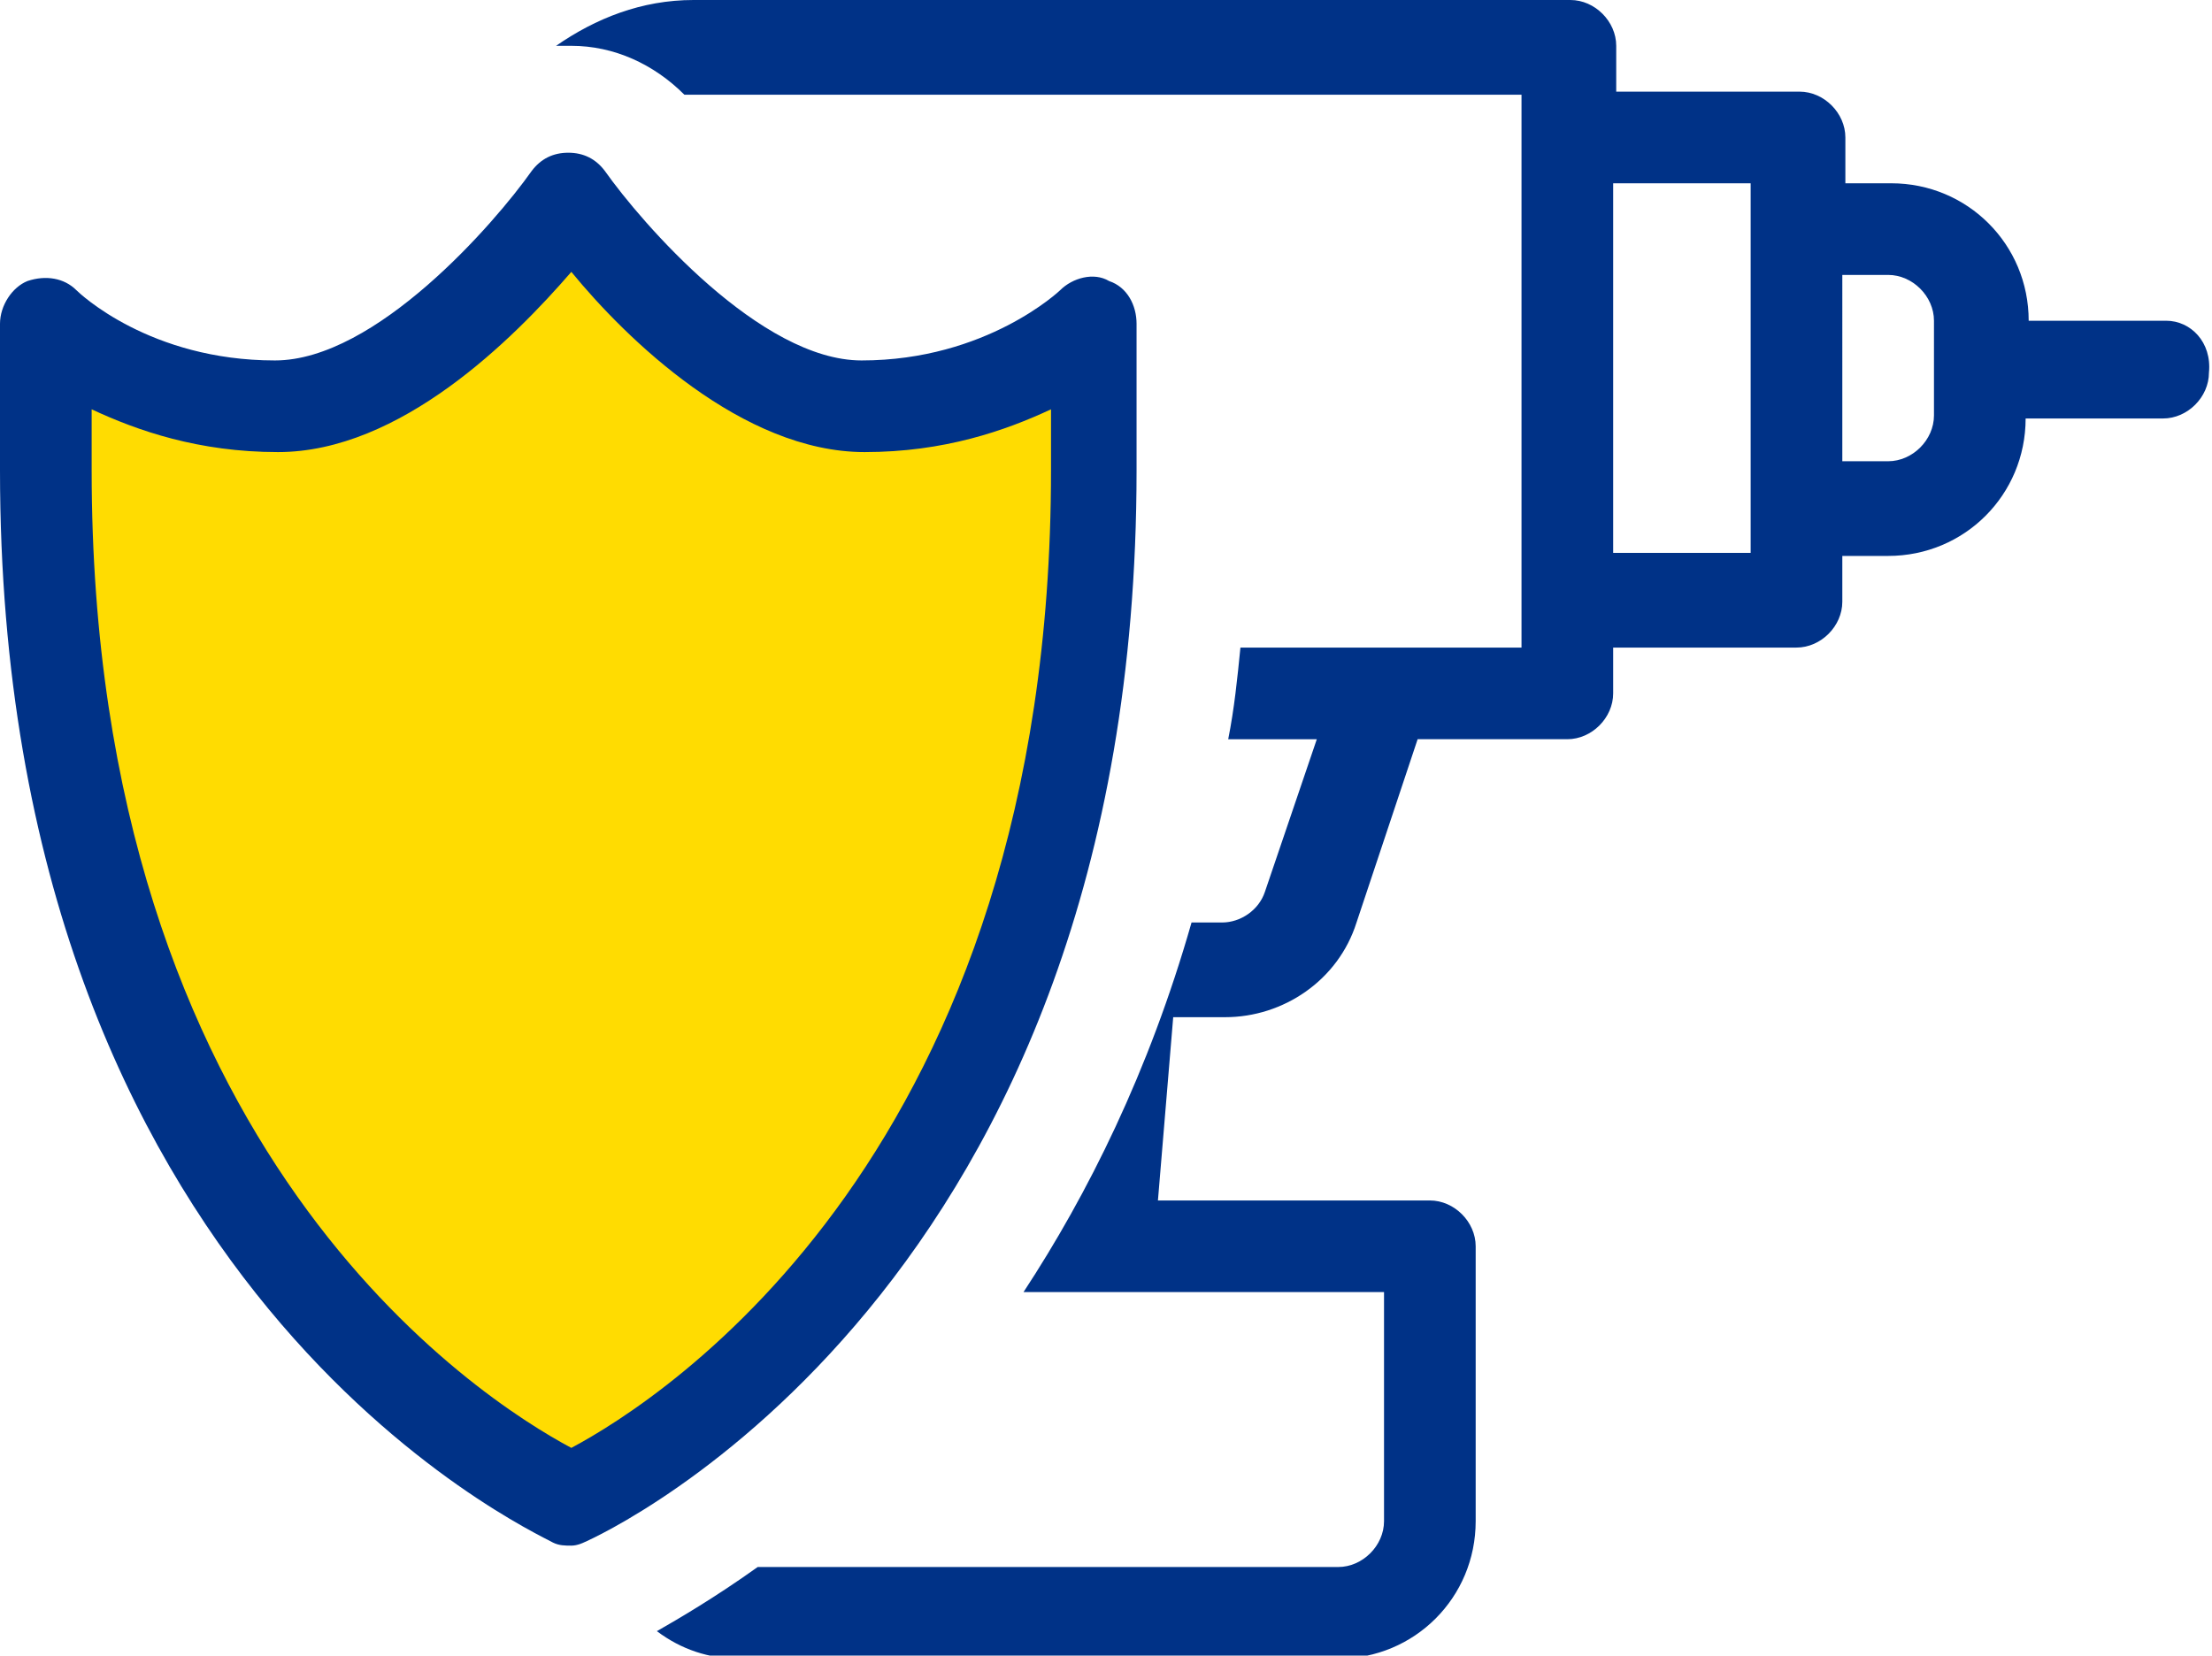
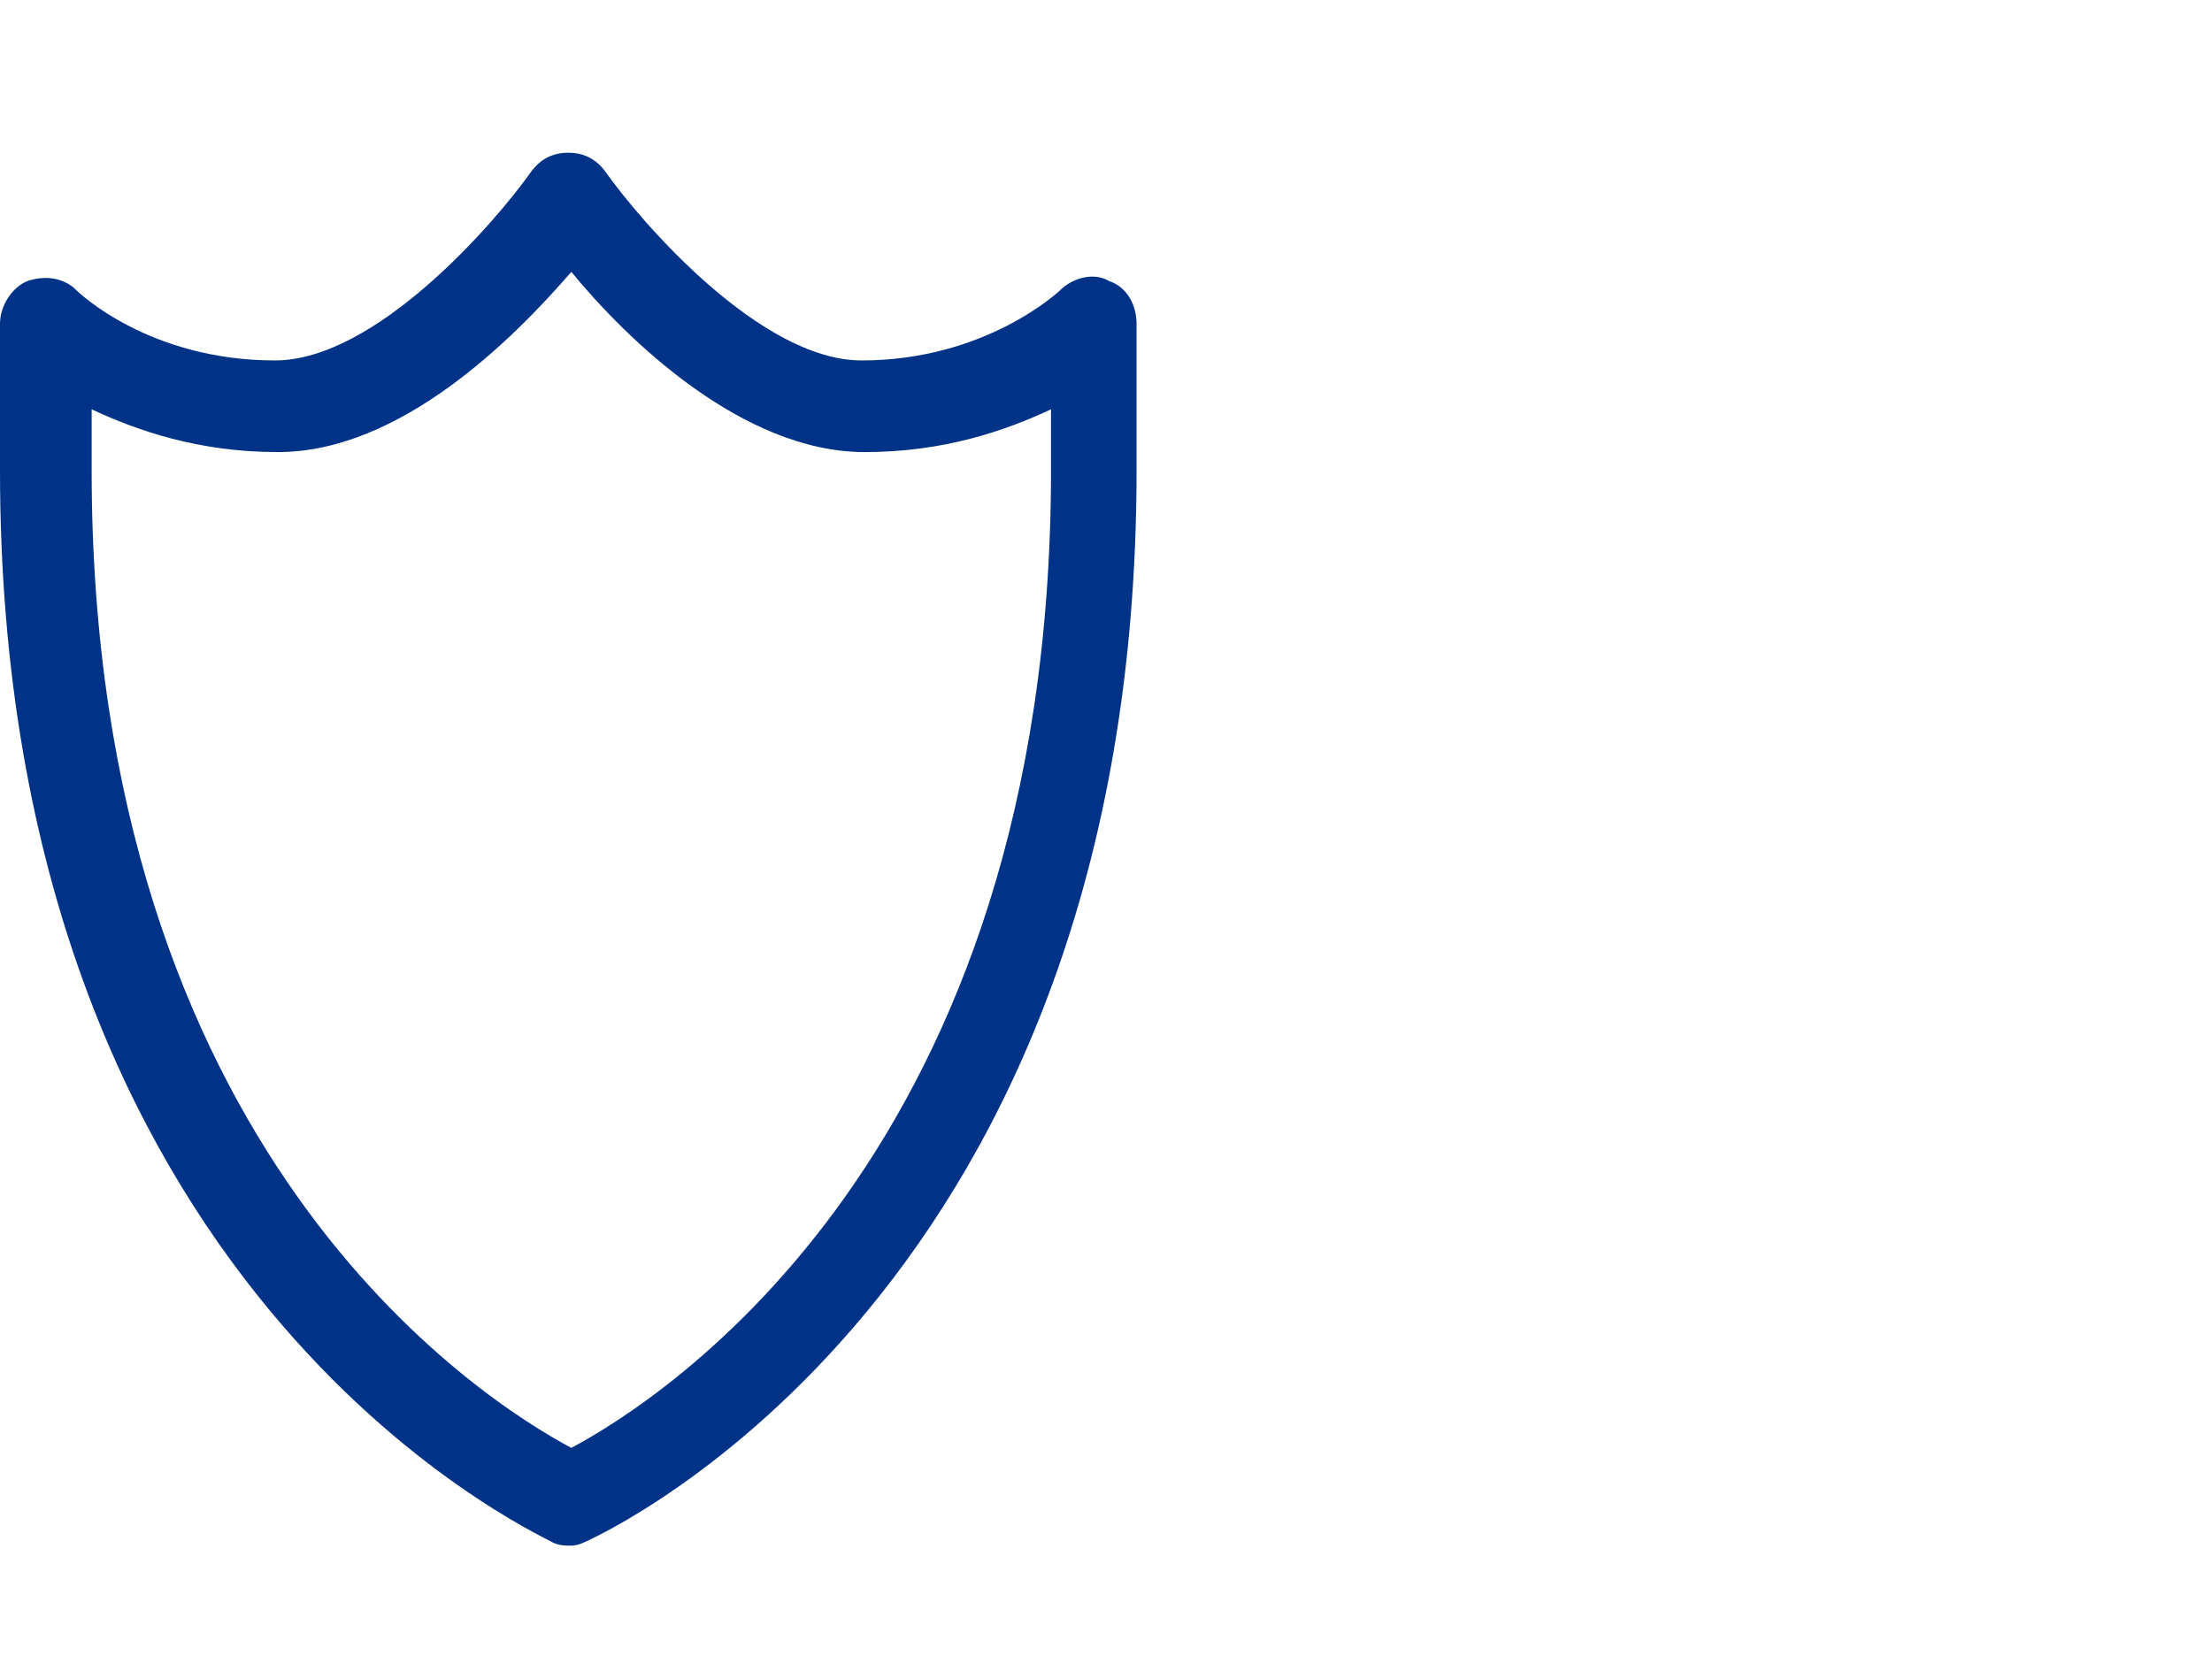
<svg xmlns="http://www.w3.org/2000/svg" version="1.1" id="Warstwa_1" x="0px" y="0px" viewBox="0 0 72.4 54.2" style="enable-background:new 0 0 72.4 54.2;" xml:space="preserve">
  <style type="text/css">
	.st0{fill:#FFDC01;}
	.st1{fill:#003287;}
</style>
  <g>
-     <path class="st0" d="M12.2,11.8c0.6-0.2,6.2-4.8,6.2-4.8l4.7,4.8l5.1,1.1l6.9-1l-0.5,12.6l-5.2,15.8l-11.1,8.9l-12-11.1l-5-16.3   V11.3l6,1.6L12.2,11.8z" />
    <g>
      <g>
        <path class="st1" d="M18.7,50.6c-0.2,0-0.4,0-0.6-0.1C17.4,50.1,0,42.2,0,15.4v-4.8C0,10,0.4,9.4,0.9,9.2     c0.6-0.2,1.2-0.1,1.6,0.3c0.1,0.1,2.4,2.3,6.5,2.3c3.3,0,7.2-4.5,8.4-6.2c0.3-0.4,0.7-0.6,1.2-0.6h0c0.5,0,0.9,0.2,1.2,0.6     c1.2,1.7,5.1,6.2,8.4,6.2c4.1,0,6.5-2.3,6.5-2.3c0.4-0.4,1.1-0.6,1.6-0.3c0.6,0.2,0.9,0.8,0.9,1.4v4.8     c0,26.8-17.4,34.8-18.1,35.1C19.1,50.5,18.9,50.6,18.7,50.6z M3,13.4v2c0,22.3,12.7,30.4,15.7,32c3-1.6,15.7-9.7,15.7-32v-2     c-1.5,0.7-3.5,1.4-6.1,1.4c-4,0-7.8-3.7-9.6-5.9c-1.9,2.2-5.6,5.9-9.6,5.9C6.5,14.8,4.5,14.1,3,13.4z" />
      </g>
      <g>
-         <path class="st1" d="M70.9,10.5h-4.5c0-2.5-2-4.5-4.5-4.5h-1.5V4.5c0-0.8-0.7-1.5-1.5-1.5h-6V1.5c0-0.8-0.7-1.5-1.5-1.5H22.7     c-1.7,0-3.2,0.6-4.5,1.5c0.2,0,0.3,0,0.5,0c0,0,0,0,0,0c1.4,0,2.7,0.6,3.7,1.6c0.1,0,0.2,0,0.3,0h27.1v18.1h-9.2     c-0.1,1-0.2,2-0.4,3h2.9l-1.7,5c-0.2,0.6-0.8,1-1.4,1H39c-1.4,4.9-3.4,8.9-5.5,12.1h11.8v7.5c0,0.8-0.7,1.5-1.5,1.5h-19     c-1.4,1-2.6,1.7-3.3,2.1c0.8,0.6,1.7,0.9,2.7,0.9h19.6c2.5,0,4.5-2,4.5-4.5v-9c0-0.8-0.7-1.5-1.5-1.5h-8.9l0.5-6h1.7     c1.9,0,3.7-1.2,4.3-3.1l2-6h4.9c0.8,0,1.5-0.7,1.5-1.5v-1.5h6c0.8,0,1.5-0.7,1.5-1.5v-1.5h1.5c2.5,0,4.5-2,4.5-4.5h4.5     c0.8,0,1.5-0.7,1.5-1.5C72.4,11.2,71.7,10.5,70.9,10.5z M57.3,18.1h-4.5V6h4.5V18.1z M63.3,13.6c0,0.8-0.7,1.5-1.5,1.5h-1.5V9     h1.5c0.8,0,1.5,0.7,1.5,1.5V13.6z" />
-       </g>
+         </g>
    </g>
  </g>
</svg>